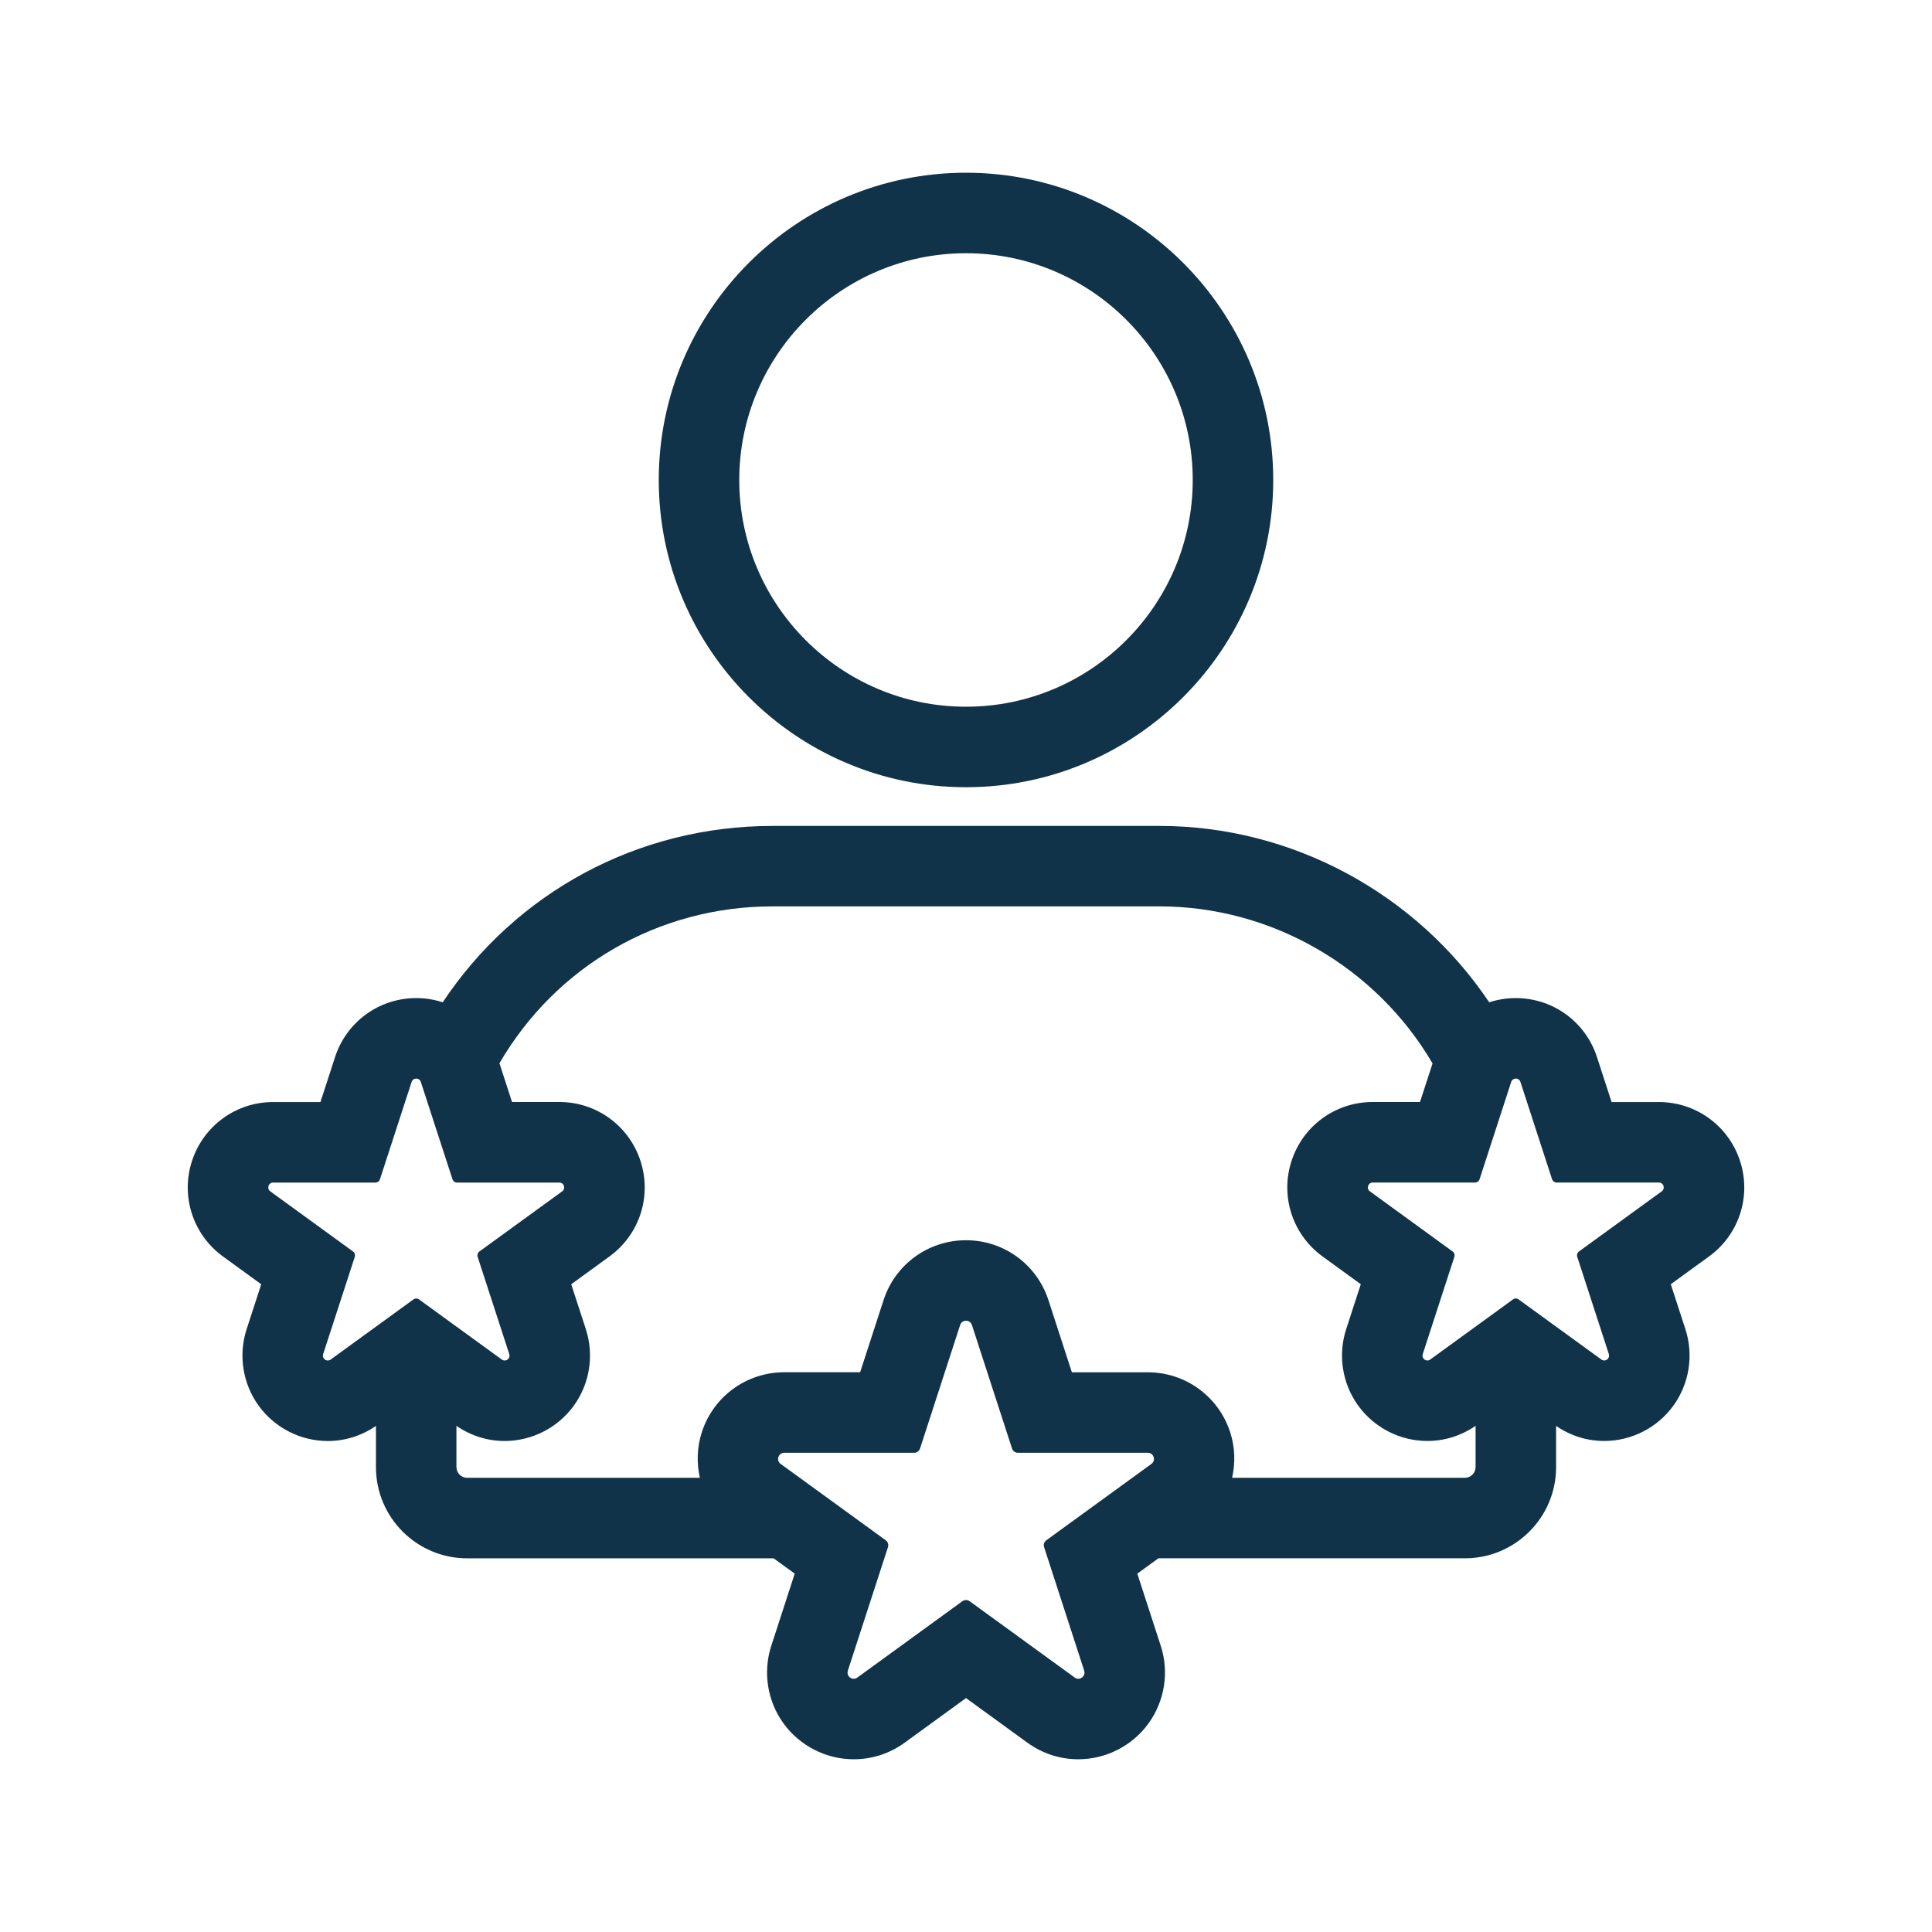
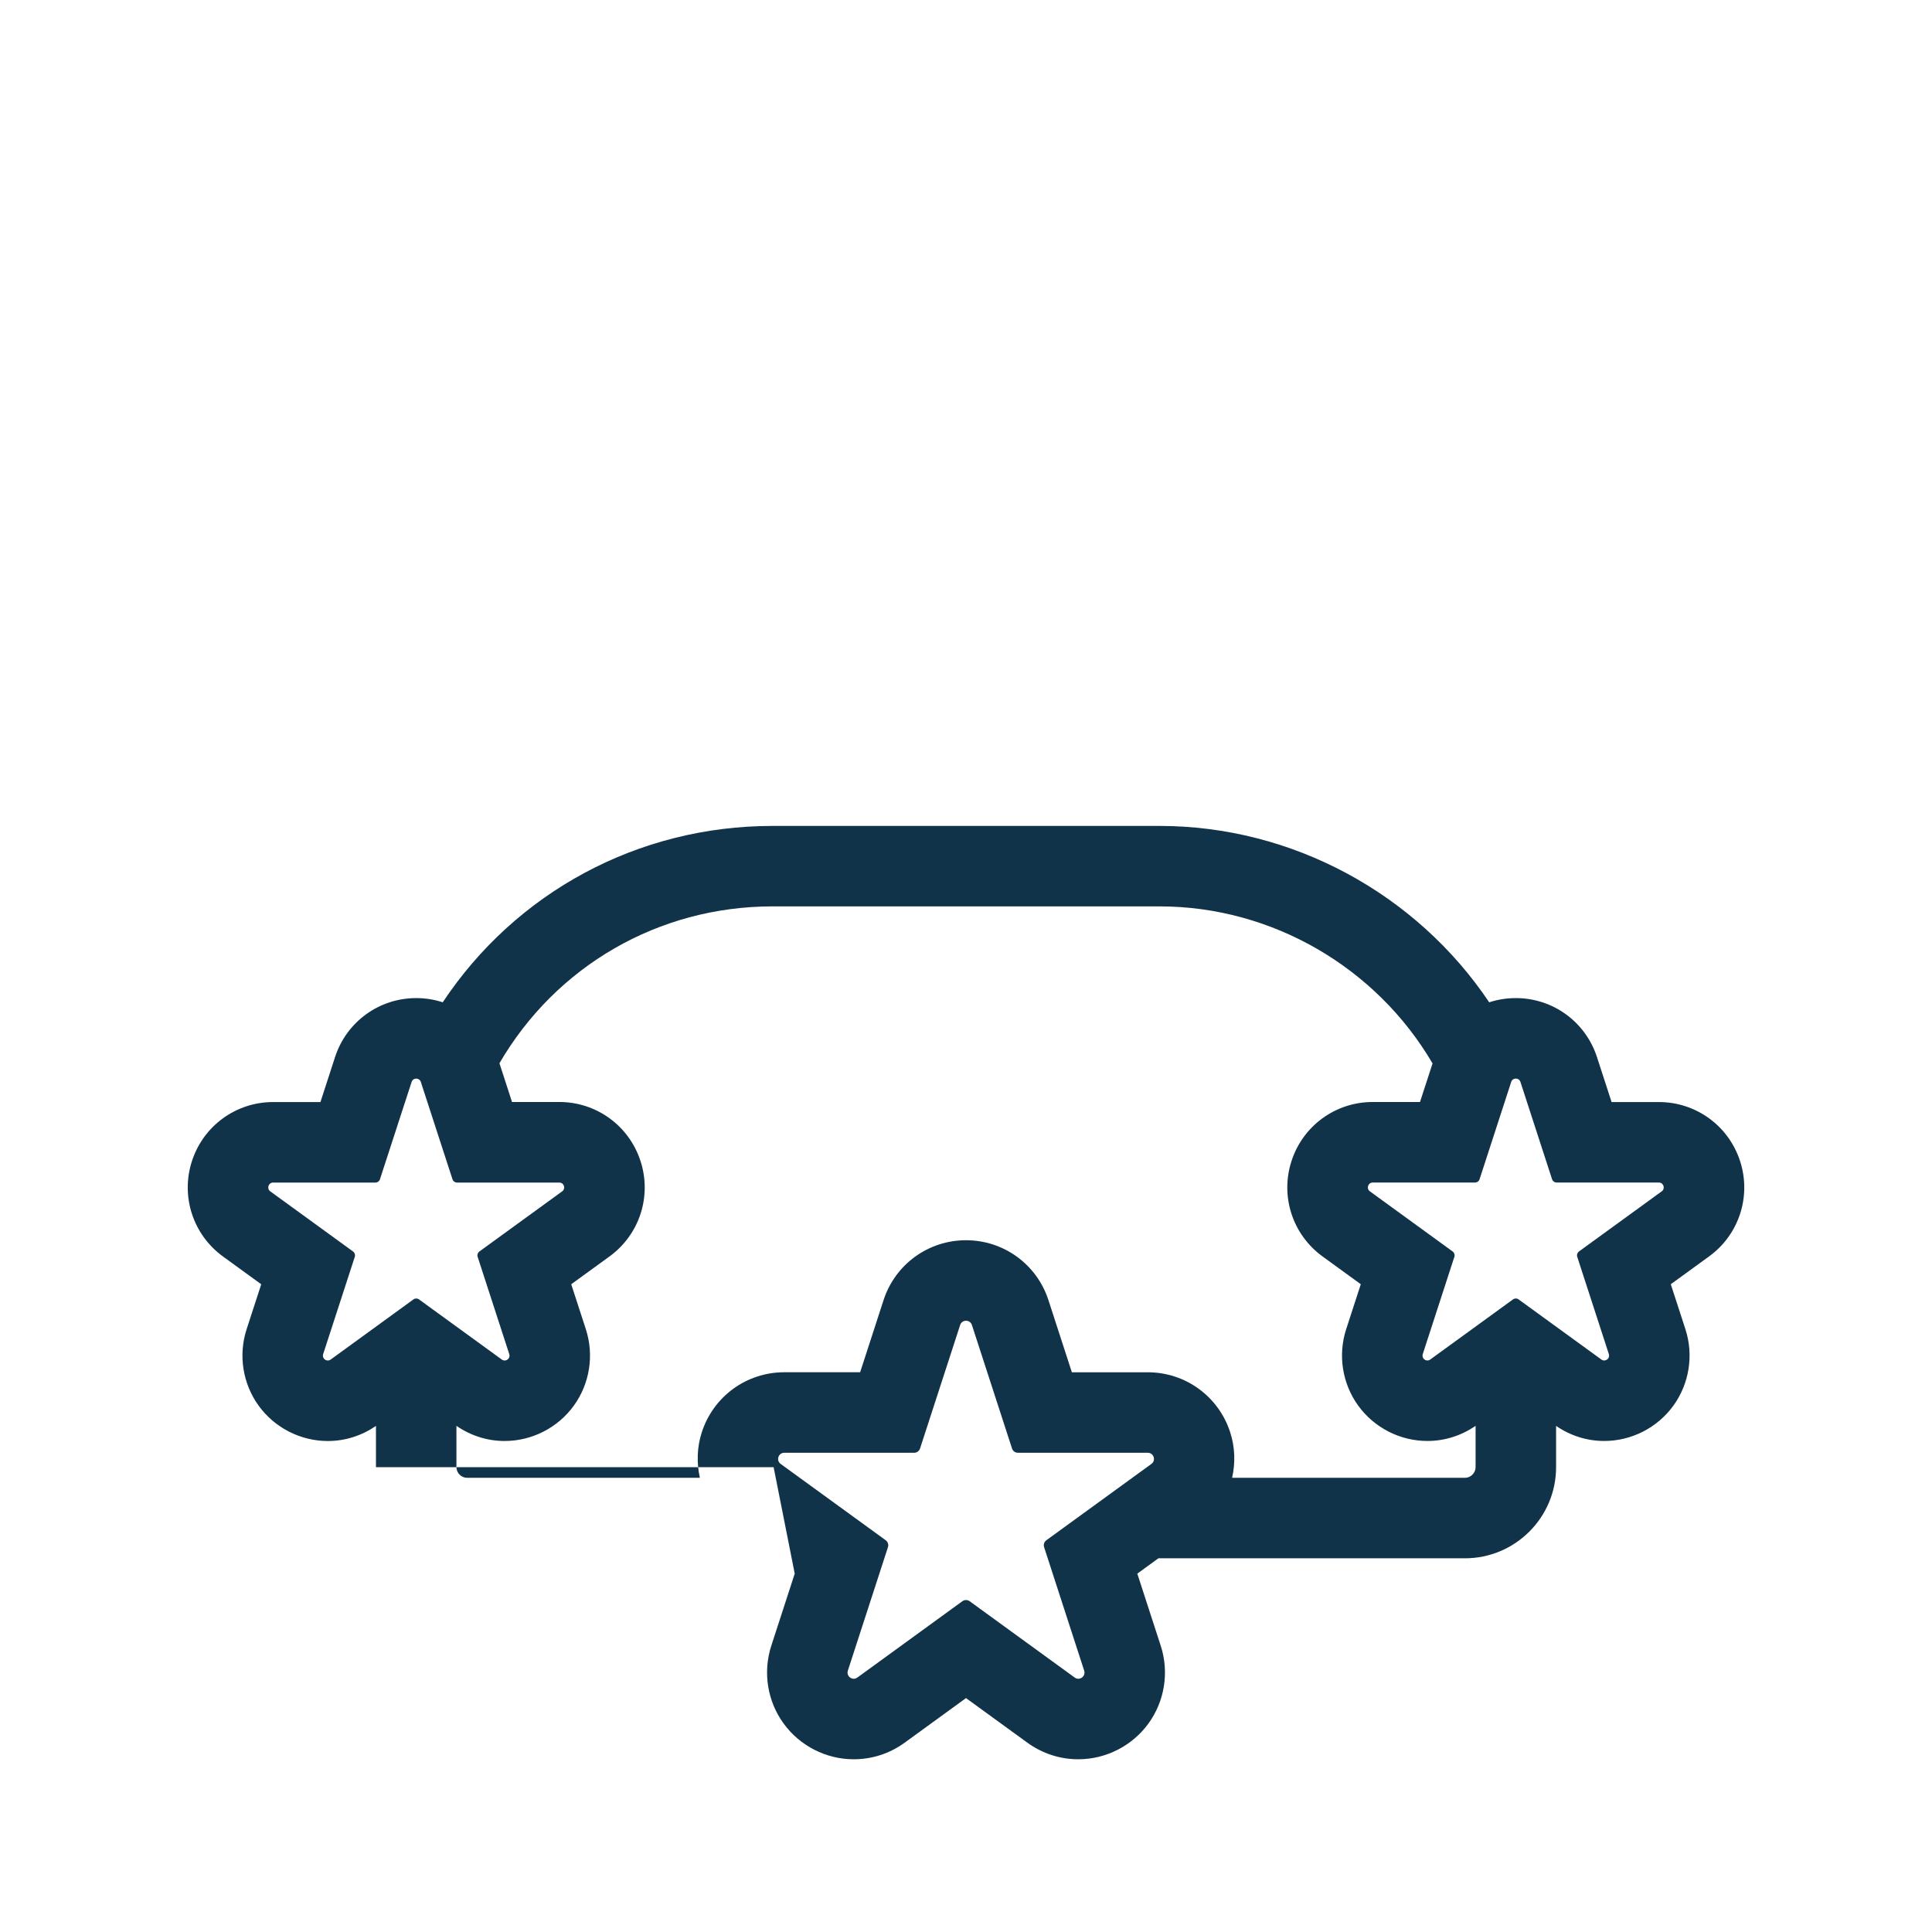
<svg xmlns="http://www.w3.org/2000/svg" width="84" height="84" viewBox="0 0 84 84" fill="none">
-   <path d="M42 34.227C49.365 34.227 55.358 28.235 55.358 20.869C55.358 13.504 49.365 7.51 42 7.51C34.634 7.51 28.642 13.503 28.642 20.868C28.642 28.234 34.634 34.227 42 34.227ZM42 11.01C47.436 11.01 51.858 15.433 51.858 20.868C51.858 26.304 47.436 30.727 42 30.727C36.563 30.727 32.142 26.305 32.142 20.869C32.142 15.434 36.563 11.01 42 11.01Z" fill="#113349" />
-   <path d="M75.655 50.48C75.156 48.946 73.738 47.915 72.125 47.915H70.069L69.433 45.959C68.935 44.425 67.516 43.395 65.904 43.395C65.503 43.395 65.114 43.459 64.748 43.578C61.576 38.853 56.186 35.91 50.414 35.91H33.586C27.733 35.91 22.425 38.799 19.249 43.578C18.884 43.459 18.497 43.395 18.097 43.395C16.484 43.395 15.066 44.425 14.568 45.959L13.932 47.915H11.876C10.263 47.915 8.845 48.945 8.346 50.48C7.848 52.013 8.39 53.681 9.694 54.629L11.358 55.838L10.722 57.794C10.356 58.92 10.553 60.164 11.248 61.12C11.945 62.08 13.068 62.653 14.253 62.653C15.006 62.653 15.725 62.422 16.346 61.997V63.791C16.346 65.976 18.123 67.753 20.308 67.753H33.636L34.553 68.419L33.534 71.556C33.163 72.7 33.362 73.963 34.068 74.933C34.776 75.908 35.916 76.49 37.119 76.49C37.918 76.49 38.684 76.241 39.333 75.769L42 73.83L44.669 75.769C45.318 76.24 46.083 76.49 46.883 76.49C48.085 76.49 49.226 75.908 49.934 74.933C50.639 73.962 50.839 72.699 50.467 71.555L49.448 68.419L50.366 67.752H63.694C65.879 67.752 67.656 65.975 67.656 63.79V61.996C68.276 62.422 68.996 62.651 69.748 62.651C70.933 62.651 72.056 62.079 72.753 61.119C73.448 60.162 73.645 58.919 73.279 57.792L72.643 55.836L74.307 54.627C75.611 53.681 76.153 52.013 75.655 50.48ZM14.252 59.152C14.12 59.152 14.002 59.023 14.05 58.875L15.425 54.647C15.453 54.56 15.422 54.464 15.348 54.411L11.751 51.798C11.585 51.677 11.671 51.416 11.875 51.416H16.321C16.412 51.416 16.494 51.357 16.521 51.269L17.896 47.041C17.927 46.944 18.012 46.895 18.096 46.895C18.181 46.895 18.266 46.944 18.297 47.041L19.672 51.269C19.7 51.356 19.781 51.416 19.872 51.416H24.318C24.523 51.416 24.608 51.677 24.442 51.798L20.845 54.411C20.771 54.465 20.74 54.56 20.768 54.647L22.142 58.875C22.191 59.023 22.073 59.152 21.941 59.152C21.9 59.152 21.857 59.139 21.818 59.111L18.221 56.498C18.184 56.471 18.141 56.457 18.097 56.457C18.054 56.457 18.01 56.47 17.973 56.498L14.377 59.111C14.336 59.139 14.293 59.152 14.252 59.152ZM47.139 72.638C47.2 72.826 47.051 72.99 46.883 72.99C46.83 72.99 46.776 72.974 46.726 72.937L42.158 69.618C42.111 69.584 42.056 69.567 42.001 69.567C41.946 69.567 41.89 69.584 41.843 69.618L37.276 72.937C37.225 72.974 37.172 72.99 37.119 72.99C36.951 72.99 36.802 72.826 36.863 72.638L38.607 67.268C38.643 67.157 38.604 67.036 38.51 66.968L33.942 63.649C33.732 63.496 33.84 63.164 34.1 63.164H39.746C39.862 63.164 39.965 63.089 40.002 62.978L41.746 57.608C41.786 57.485 41.894 57.423 42.002 57.423C42.109 57.423 42.216 57.485 42.257 57.608L44.001 62.978C44.037 63.089 44.14 63.164 44.257 63.164H49.903C50.163 63.164 50.271 63.496 50.061 63.649L45.493 66.968C45.399 67.036 45.359 67.157 45.396 67.268L47.139 72.638ZM63.693 64.253H53.57C53.714 63.61 53.7 62.928 53.485 62.268C52.979 60.71 51.539 59.664 49.901 59.664H46.603L45.584 56.527C45.078 54.969 43.638 53.923 42 53.923C40.363 53.923 38.922 54.969 38.416 56.526L37.397 59.663H34.099C32.461 59.663 31.021 60.709 30.515 62.267C30.3 62.927 30.286 63.609 30.429 64.252H20.307C20.057 64.252 19.845 64.041 19.845 63.79V61.994C20.467 62.421 21.187 62.652 21.941 62.652C23.125 62.652 24.249 62.079 24.946 61.12C25.641 60.163 25.838 58.92 25.472 57.793L24.836 55.837L26.5 54.628C27.805 53.68 28.347 52.013 27.848 50.478C27.35 48.945 25.932 47.913 24.319 47.913H22.262L21.715 46.228C24.178 41.997 28.639 39.408 33.587 39.408H50.415C55.299 39.408 59.836 42.055 62.285 46.236L61.739 47.913H59.682C58.069 47.913 56.651 48.943 56.153 50.478C55.654 52.011 56.196 53.679 57.501 54.627L59.165 55.836L58.529 57.792C58.163 58.918 58.36 60.162 59.055 61.118C59.752 62.078 60.876 62.651 62.06 62.651C62.815 62.651 63.535 62.42 64.156 61.993V63.789C64.155 64.041 63.944 64.253 63.693 64.253ZM72.249 51.797L68.653 54.41C68.578 54.464 68.548 54.559 68.576 54.646L69.95 58.874C69.998 59.023 69.88 59.151 69.748 59.151C69.707 59.151 69.664 59.139 69.625 59.11L66.028 56.497C65.991 56.47 65.948 56.456 65.904 56.456C65.861 56.456 65.817 56.47 65.781 56.497L62.184 59.11C62.145 59.139 62.102 59.151 62.061 59.151C61.928 59.151 61.811 59.022 61.859 58.874L63.233 54.646C63.261 54.559 63.23 54.463 63.156 54.41L59.56 51.797C59.394 51.677 59.479 51.415 59.684 51.415H64.129C64.221 51.415 64.302 51.356 64.33 51.269L65.704 47.041C65.736 46.943 65.82 46.894 65.905 46.894C65.99 46.894 66.075 46.943 66.106 47.041L67.48 51.269C67.508 51.355 67.589 51.415 67.681 51.415H72.127C72.33 51.415 72.414 51.677 72.249 51.797Z" fill="#113349" />
+   <path d="M75.655 50.48C75.156 48.946 73.738 47.915 72.125 47.915H70.069L69.433 45.959C68.935 44.425 67.516 43.395 65.904 43.395C65.503 43.395 65.114 43.459 64.748 43.578C61.576 38.853 56.186 35.91 50.414 35.91H33.586C27.733 35.91 22.425 38.799 19.249 43.578C18.884 43.459 18.497 43.395 18.097 43.395C16.484 43.395 15.066 44.425 14.568 45.959L13.932 47.915H11.876C10.263 47.915 8.845 48.945 8.346 50.48C7.848 52.013 8.39 53.681 9.694 54.629L11.358 55.838L10.722 57.794C10.356 58.92 10.553 60.164 11.248 61.12C11.945 62.08 13.068 62.653 14.253 62.653C15.006 62.653 15.725 62.422 16.346 61.997V63.791H33.636L34.553 68.419L33.534 71.556C33.163 72.7 33.362 73.963 34.068 74.933C34.776 75.908 35.916 76.49 37.119 76.49C37.918 76.49 38.684 76.241 39.333 75.769L42 73.83L44.669 75.769C45.318 76.24 46.083 76.49 46.883 76.49C48.085 76.49 49.226 75.908 49.934 74.933C50.639 73.962 50.839 72.699 50.467 71.555L49.448 68.419L50.366 67.752H63.694C65.879 67.752 67.656 65.975 67.656 63.79V61.996C68.276 62.422 68.996 62.651 69.748 62.651C70.933 62.651 72.056 62.079 72.753 61.119C73.448 60.162 73.645 58.919 73.279 57.792L72.643 55.836L74.307 54.627C75.611 53.681 76.153 52.013 75.655 50.48ZM14.252 59.152C14.12 59.152 14.002 59.023 14.05 58.875L15.425 54.647C15.453 54.56 15.422 54.464 15.348 54.411L11.751 51.798C11.585 51.677 11.671 51.416 11.875 51.416H16.321C16.412 51.416 16.494 51.357 16.521 51.269L17.896 47.041C17.927 46.944 18.012 46.895 18.096 46.895C18.181 46.895 18.266 46.944 18.297 47.041L19.672 51.269C19.7 51.356 19.781 51.416 19.872 51.416H24.318C24.523 51.416 24.608 51.677 24.442 51.798L20.845 54.411C20.771 54.465 20.74 54.56 20.768 54.647L22.142 58.875C22.191 59.023 22.073 59.152 21.941 59.152C21.9 59.152 21.857 59.139 21.818 59.111L18.221 56.498C18.184 56.471 18.141 56.457 18.097 56.457C18.054 56.457 18.01 56.47 17.973 56.498L14.377 59.111C14.336 59.139 14.293 59.152 14.252 59.152ZM47.139 72.638C47.2 72.826 47.051 72.99 46.883 72.99C46.83 72.99 46.776 72.974 46.726 72.937L42.158 69.618C42.111 69.584 42.056 69.567 42.001 69.567C41.946 69.567 41.89 69.584 41.843 69.618L37.276 72.937C37.225 72.974 37.172 72.99 37.119 72.99C36.951 72.99 36.802 72.826 36.863 72.638L38.607 67.268C38.643 67.157 38.604 67.036 38.51 66.968L33.942 63.649C33.732 63.496 33.84 63.164 34.1 63.164H39.746C39.862 63.164 39.965 63.089 40.002 62.978L41.746 57.608C41.786 57.485 41.894 57.423 42.002 57.423C42.109 57.423 42.216 57.485 42.257 57.608L44.001 62.978C44.037 63.089 44.14 63.164 44.257 63.164H49.903C50.163 63.164 50.271 63.496 50.061 63.649L45.493 66.968C45.399 67.036 45.359 67.157 45.396 67.268L47.139 72.638ZM63.693 64.253H53.57C53.714 63.61 53.7 62.928 53.485 62.268C52.979 60.71 51.539 59.664 49.901 59.664H46.603L45.584 56.527C45.078 54.969 43.638 53.923 42 53.923C40.363 53.923 38.922 54.969 38.416 56.526L37.397 59.663H34.099C32.461 59.663 31.021 60.709 30.515 62.267C30.3 62.927 30.286 63.609 30.429 64.252H20.307C20.057 64.252 19.845 64.041 19.845 63.79V61.994C20.467 62.421 21.187 62.652 21.941 62.652C23.125 62.652 24.249 62.079 24.946 61.12C25.641 60.163 25.838 58.92 25.472 57.793L24.836 55.837L26.5 54.628C27.805 53.68 28.347 52.013 27.848 50.478C27.35 48.945 25.932 47.913 24.319 47.913H22.262L21.715 46.228C24.178 41.997 28.639 39.408 33.587 39.408H50.415C55.299 39.408 59.836 42.055 62.285 46.236L61.739 47.913H59.682C58.069 47.913 56.651 48.943 56.153 50.478C55.654 52.011 56.196 53.679 57.501 54.627L59.165 55.836L58.529 57.792C58.163 58.918 58.36 60.162 59.055 61.118C59.752 62.078 60.876 62.651 62.06 62.651C62.815 62.651 63.535 62.42 64.156 61.993V63.789C64.155 64.041 63.944 64.253 63.693 64.253ZM72.249 51.797L68.653 54.41C68.578 54.464 68.548 54.559 68.576 54.646L69.95 58.874C69.998 59.023 69.88 59.151 69.748 59.151C69.707 59.151 69.664 59.139 69.625 59.11L66.028 56.497C65.991 56.47 65.948 56.456 65.904 56.456C65.861 56.456 65.817 56.47 65.781 56.497L62.184 59.11C62.145 59.139 62.102 59.151 62.061 59.151C61.928 59.151 61.811 59.022 61.859 58.874L63.233 54.646C63.261 54.559 63.23 54.463 63.156 54.41L59.56 51.797C59.394 51.677 59.479 51.415 59.684 51.415H64.129C64.221 51.415 64.302 51.356 64.33 51.269L65.704 47.041C65.736 46.943 65.82 46.894 65.905 46.894C65.99 46.894 66.075 46.943 66.106 47.041L67.48 51.269C67.508 51.355 67.589 51.415 67.681 51.415H72.127C72.33 51.415 72.414 51.677 72.249 51.797Z" fill="#113349" />
</svg>